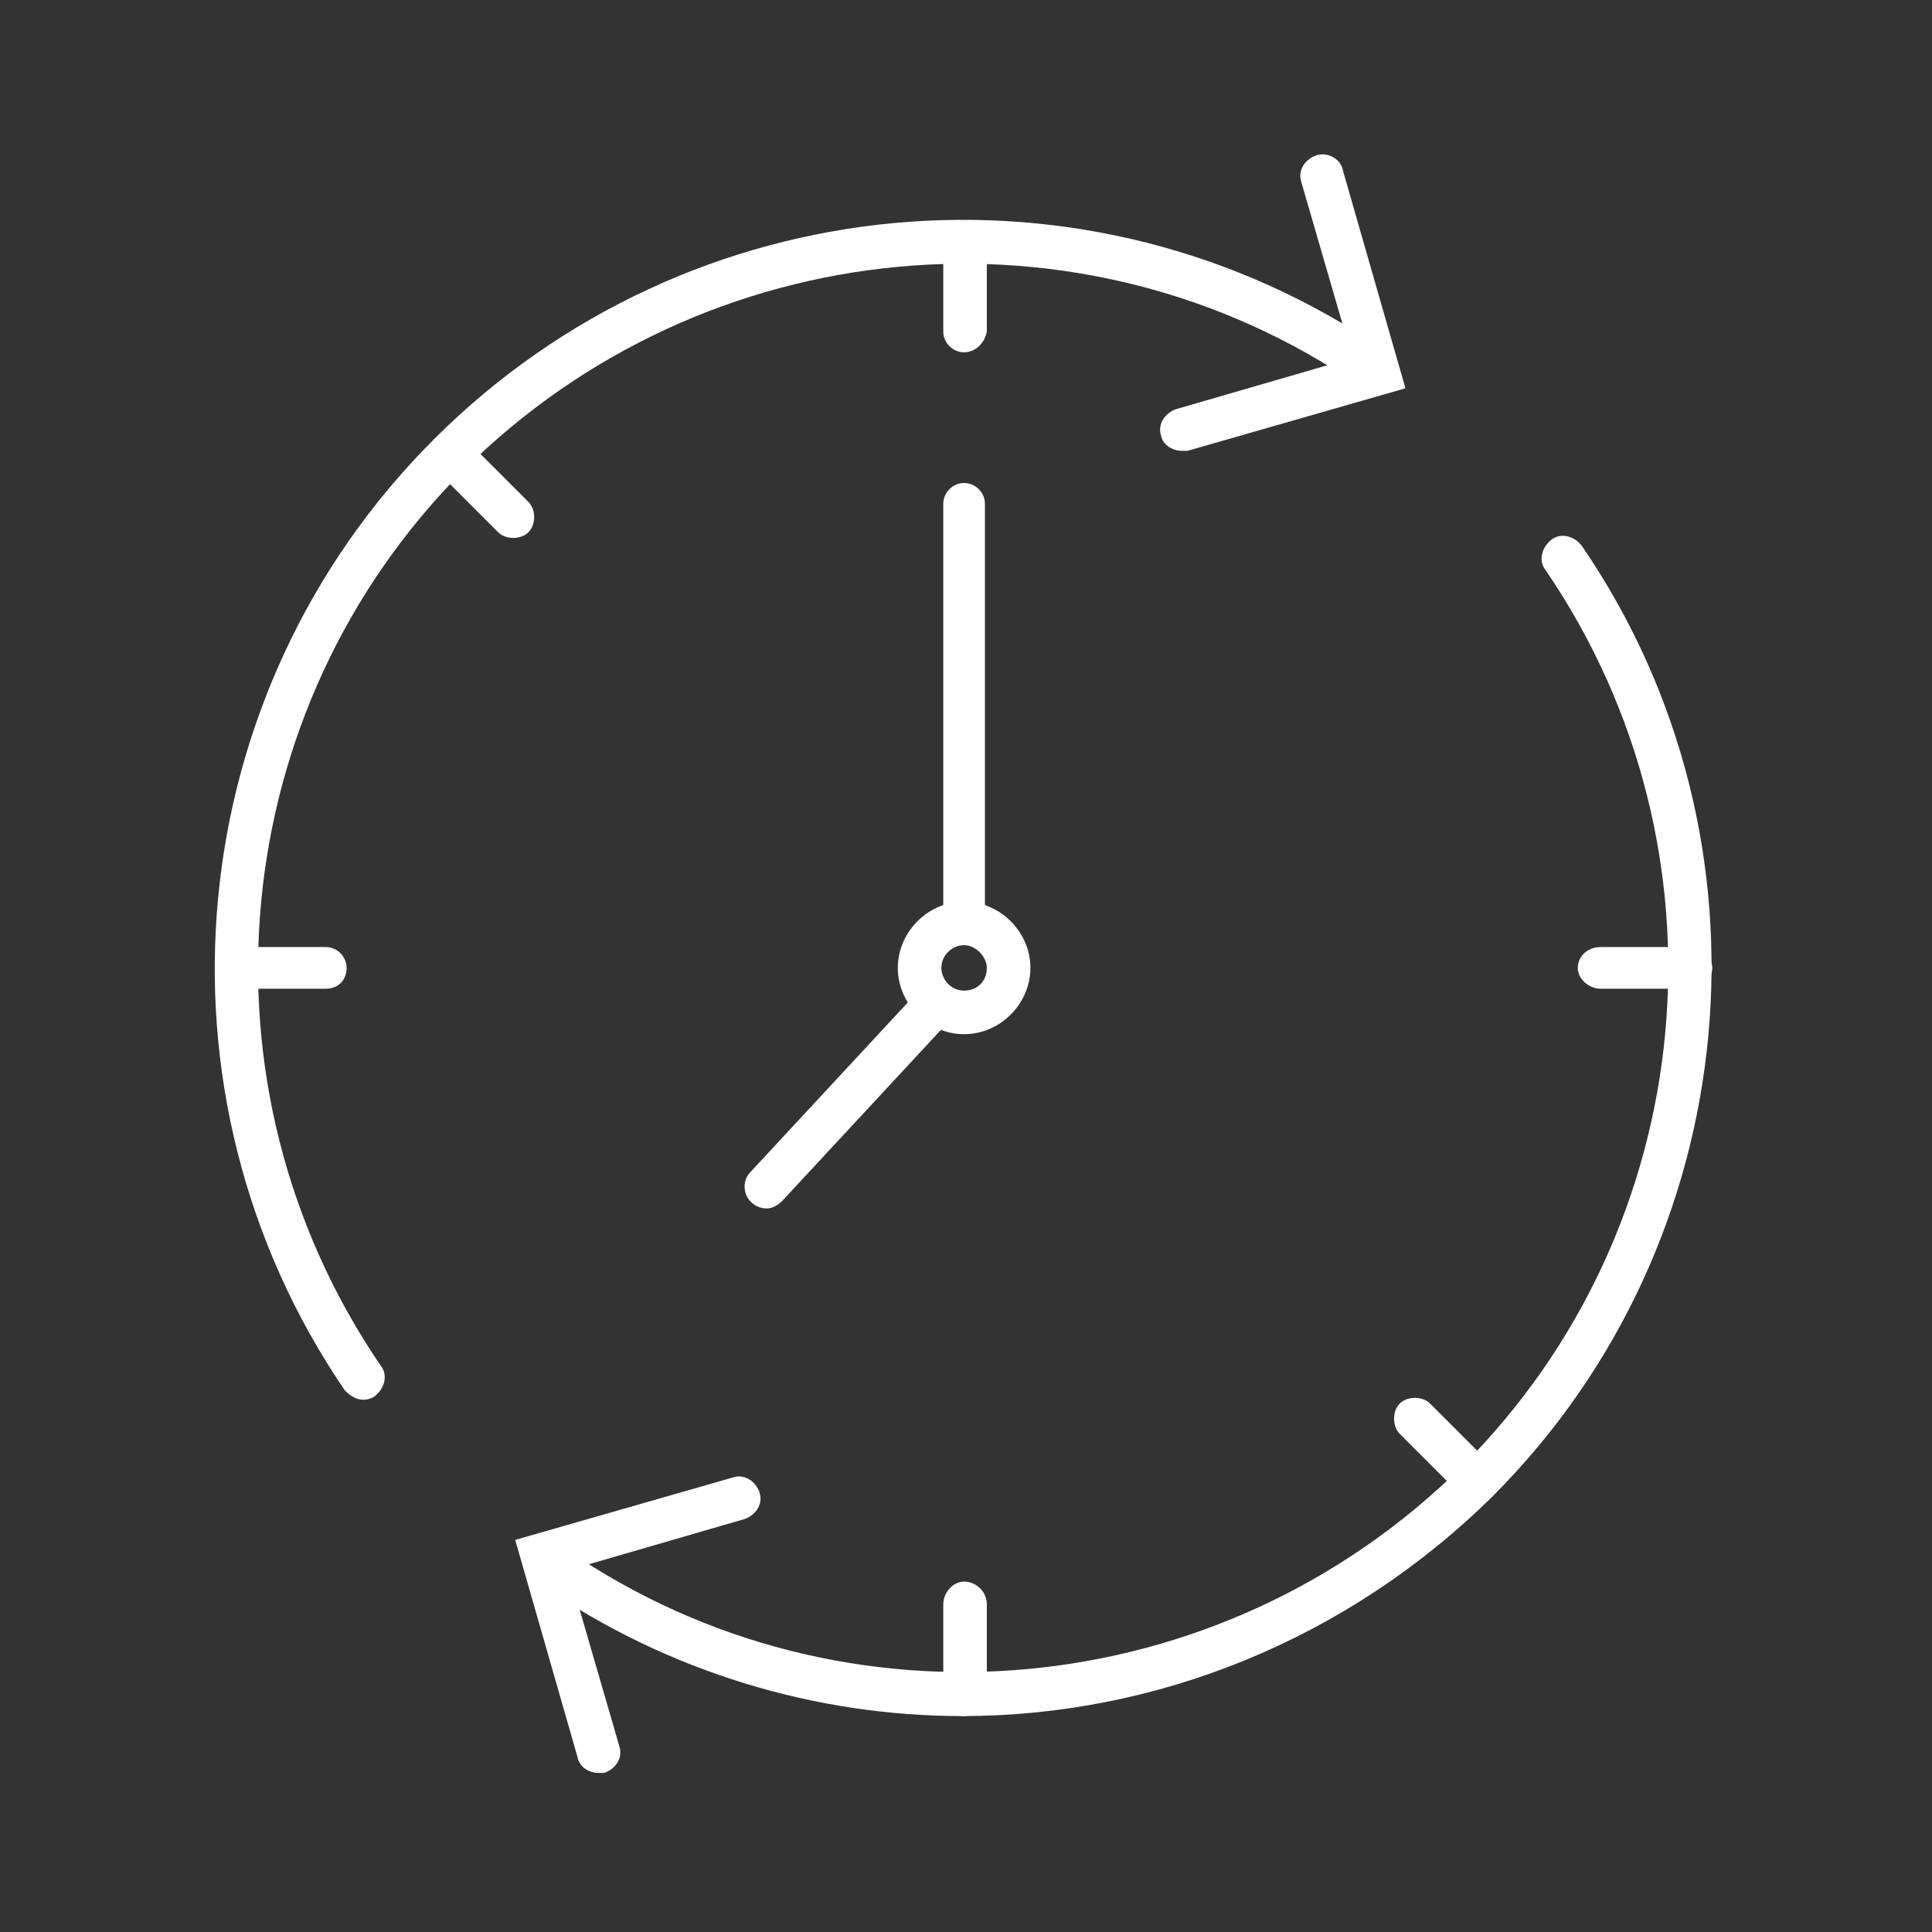
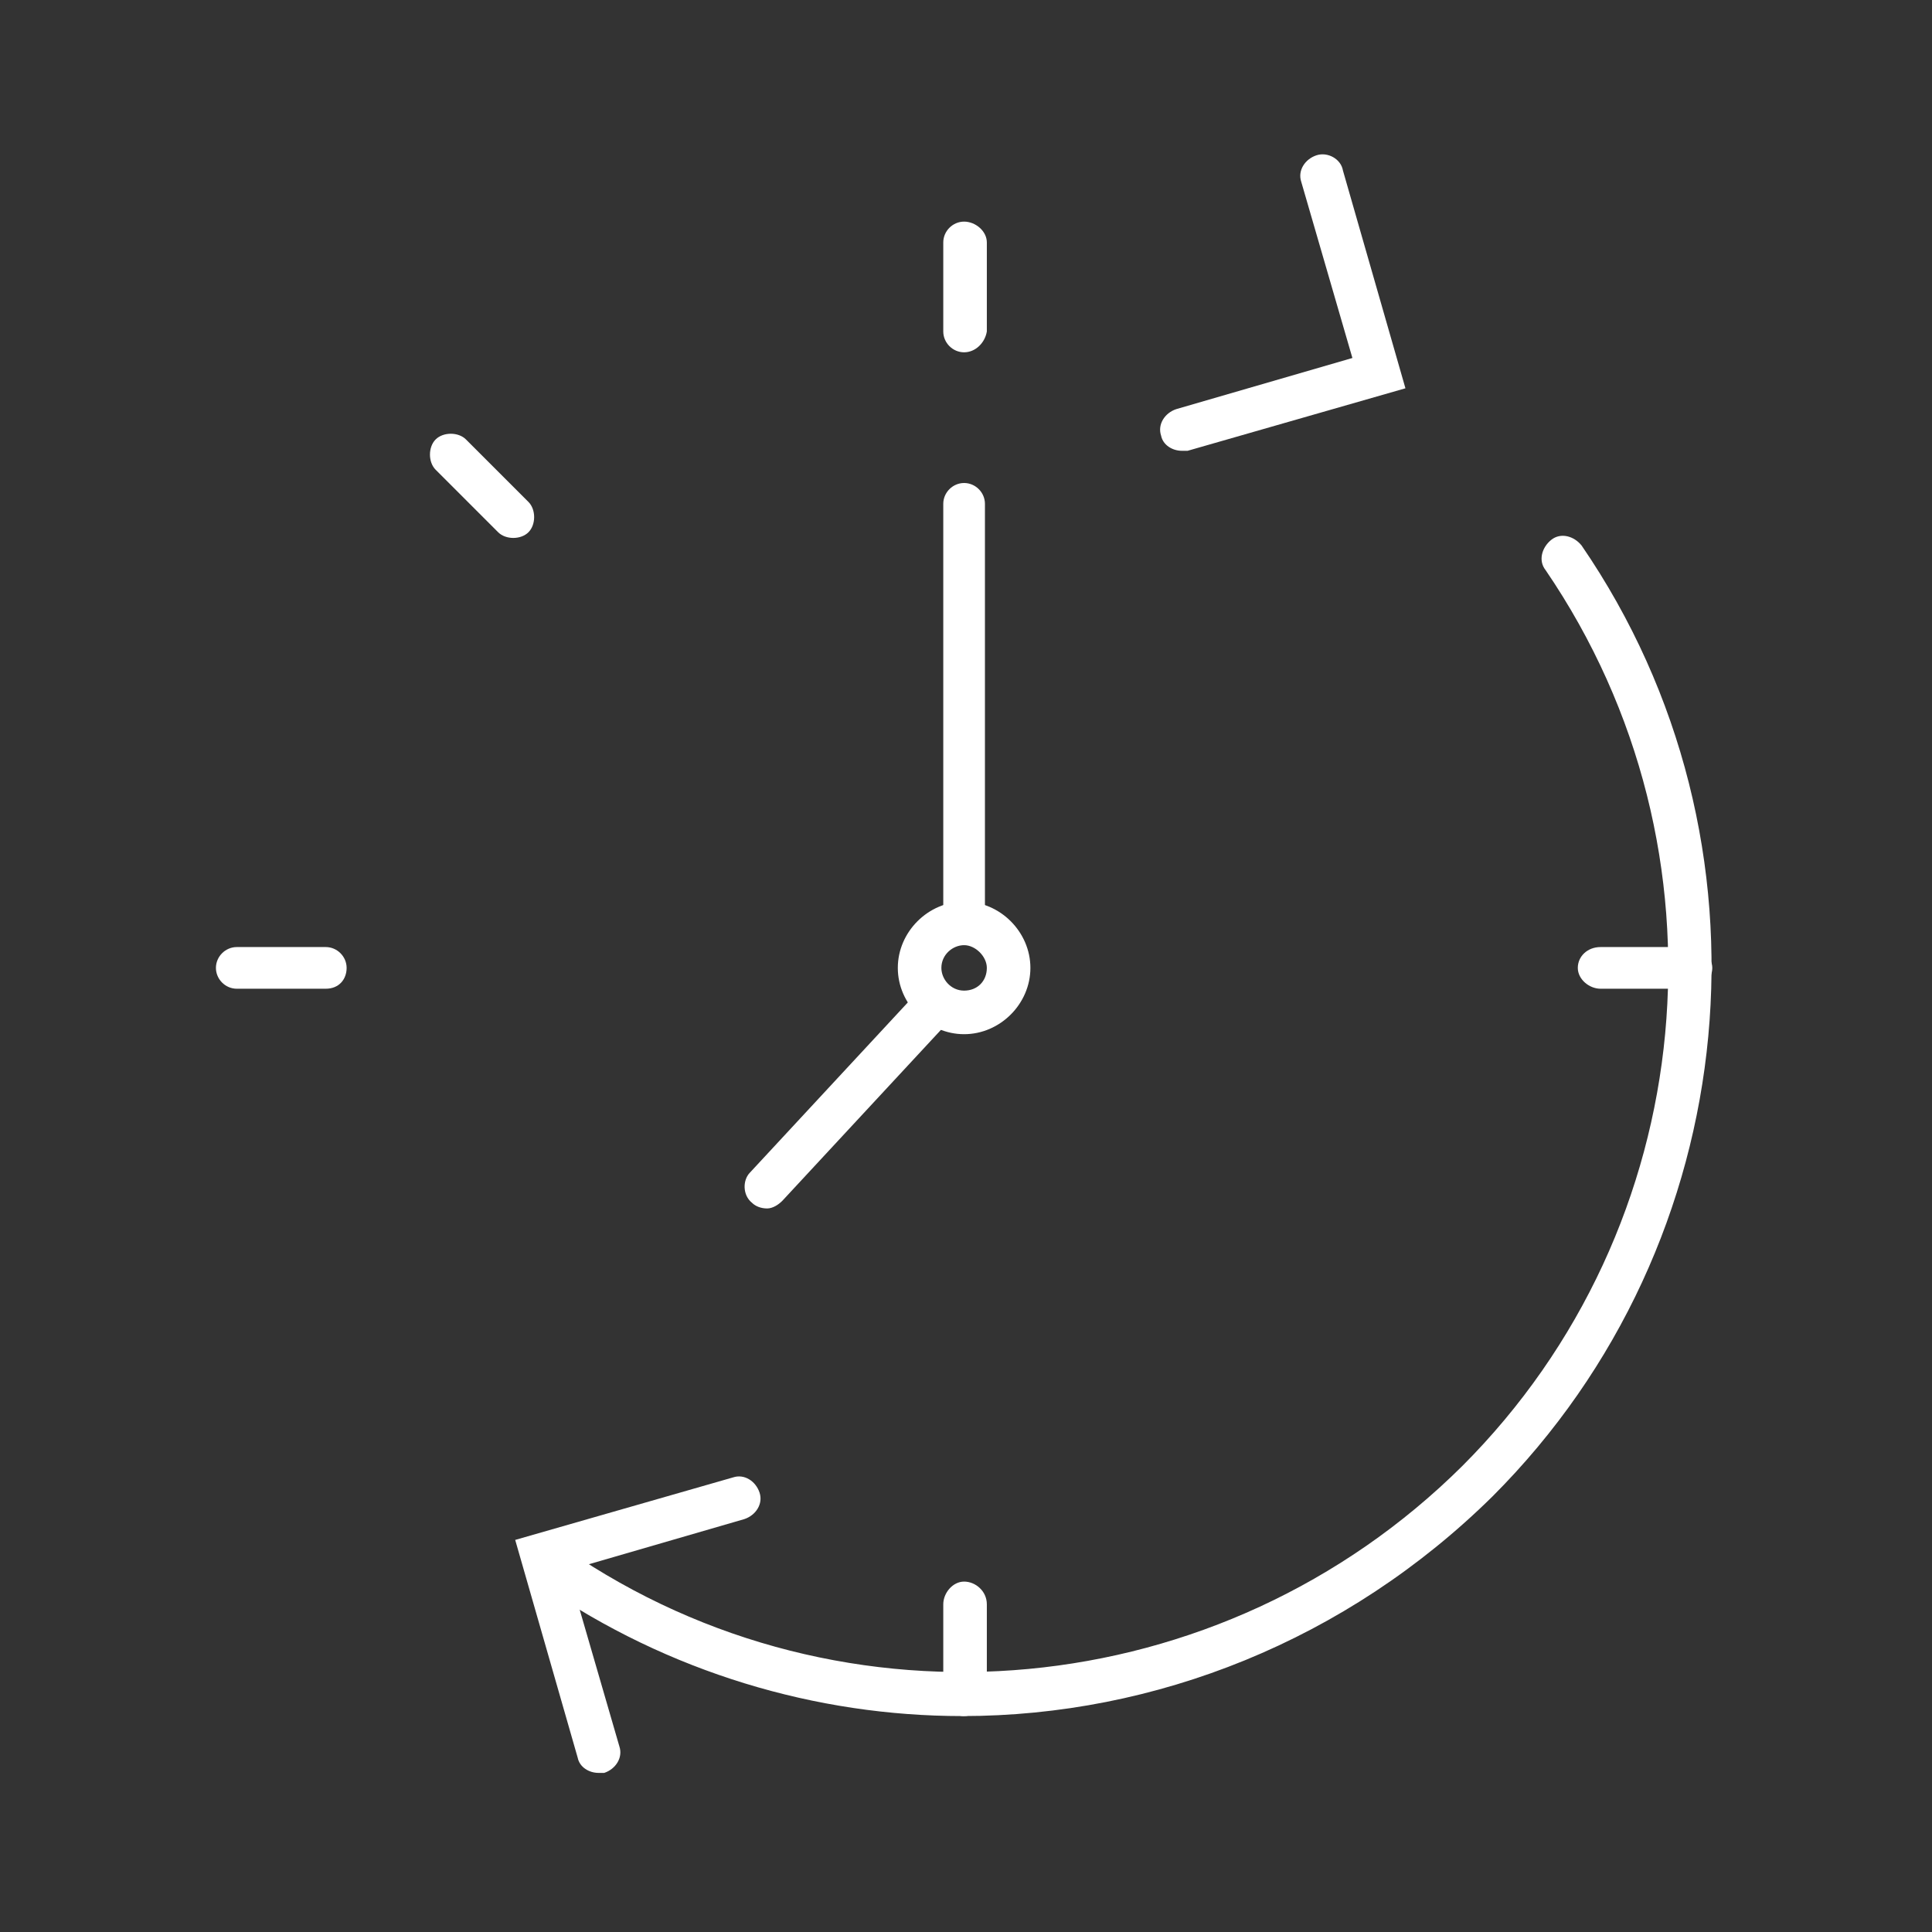
<svg xmlns="http://www.w3.org/2000/svg" width="102" height="102" viewBox="0 0 102 102" fill="none">
  <rect x="0" y="0" width="102" height="102" fill="#333333" stroke="none" />
  <g id="Icon_Horario 1" clip-path="url(#clip0_409_2579)">
    <g id="Group">
      <g id="Group_2">
        <g id="Group_3">
-           <path id="Vector" d="M19.2 73.9C18.8 73.9 18.5 73.7 18.2 73.4C7.5 57.7 9.5 36.6 22.9 23.2C36.4 9.7 57.5 7.8 73.1 18.5C73.6 18.9 73.8 19.6 73.4 20.1C73 20.6 72.3 20.8 71.8 20.4C57.1 10.3 37.2 12.2 24.5 24.8C11.9 37.4 10 57.3 20.1 72.1C20.5 72.6 20.3 73.3 19.8 73.7C19.7 73.8 19.4 73.9 19.2 73.9Z" fill="white" />
          <path id="Vector_2" d="M50.8 90.6C43.1 90.6 35.3 88.3 28.6 83.7C28.1 83.3 27.9 82.6 28.3 82.1C28.7 81.6 29.4 81.4 29.9 81.8C44.6 91.9 64.5 90 77.2 77.4C89.8 64.8 91.7 44.9 81.6 30.1C81.2 29.6 81.4 28.9 81.9 28.5C82.4 28.1 83.1 28.3 83.5 28.8C94.2 44.4 92.2 65.6 78.8 79C71.1 86.6 61 90.6 50.8 90.6Z" fill="white" />
        </g>
        <path id="Vector_3" d="M62.4 23.8C61.9 23.8 61.4 23.5 61.3 23C61.1 22.4 61.5 21.8 62.1 21.6L71.4 18.9L68.7 9.6C68.5 9 68.9 8.4 69.5 8.2C70.1 8 70.8 8.4 70.9 9L74.2 20.5L62.7 23.8C62.6 23.8 62.5 23.8 62.4 23.8Z" fill="white" />
        <path id="Vector_4" d="M31.6 93.6C31.1 93.6 30.6 93.3 30.5 92.8L27.2 81.3L38.7 78C39.3 77.8 39.9 78.2 40.1 78.8C40.3 79.4 39.9 80 39.3 80.2L30 82.9L32.7 92.2C32.9 92.8 32.5 93.4 31.9 93.6C31.8 93.6 31.7 93.6 31.6 93.6Z" fill="white" />
        <path id="Vector_5" d="M50.9 54.6C49 54.6 47.4 53 47.4 51.1C47.4 49.2 49 47.6 50.9 47.6C52.8 47.6 54.4 49.2 54.4 51.1C54.4 53 52.8 54.6 50.9 54.6ZM50.9 49.9C50.3 49.9 49.7 50.4 49.7 51.1C49.7 51.7 50.2 52.3 50.9 52.3C51.6 52.3 52.1 51.8 52.1 51.1C52.1 50.5 51.5 49.9 50.9 49.9Z" fill="white" />
        <path id="Vector_6" d="M50.9 49.9C50.3 49.9 49.8 49.4 49.8 48.8V26.6C49.8 26 50.3 25.5 50.9 25.5C51.5 25.5 52 26 52 26.6V48.8C52 49.4 51.5 49.9 50.9 49.9Z" fill="white" />
        <path id="Vector_7" d="M40.5 63.8C40.2 63.8 39.9 63.7 39.7 63.5C39.2 63.1 39.2 62.3 39.6 61.9L48.6 52.2C49 51.7 49.8 51.7 50.2 52.1C50.7 52.5 50.7 53.3 50.3 53.7L41.3 63.4C41.1 63.6 40.8 63.8 40.5 63.8Z" fill="white" />
        <path id="Vector_8" d="M50.9 18.6C50.3 18.6 49.8 18.1 49.8 17.5V12.8C49.8 12.2 50.3 11.7 50.9 11.7C51.5 11.7 52.1 12.2 52.1 12.8V17.5C52 18.1 51.5 18.6 50.9 18.6Z" fill="white" />
        <path id="Vector_9" d="M50.9 90.6C50.3 90.6 49.8 90.1 49.8 89.4V84.7C49.8 84.1 50.3 83.5 50.9 83.5C51.5 83.5 52.1 84 52.1 84.7V89.4C52 90 51.5 90.6 50.9 90.6Z" fill="white" />
        <path id="Vector_10" d="M17.2 52.2H12.5C11.9 52.2 11.4 51.7 11.4 51.1C11.4 50.5 11.9 50 12.5 50H17.2C17.8 50 18.3 50.5 18.3 51.1C18.3 51.7 17.9 52.2 17.2 52.2Z" fill="white" />
        <path id="Vector_11" d="M89.2 52.2H84.5C83.9 52.2 83.3 51.7 83.3 51.1C83.3 50.5 83.8 50 84.5 50H89.2C89.8 50 90.4 50.5 90.4 51.1C90.4 51.7 89.9 52.2 89.2 52.2Z" fill="white" />
        <path id="Vector_12" d="M27.1 28.4C26.8 28.4 26.5 28.3 26.3 28.1L23 24.8C22.6 24.4 22.6 23.6 23 23.2C23.4 22.8 24.2 22.8 24.6 23.2L27.9 26.5C28.3 26.9 28.3 27.7 27.9 28.1C27.7 28.3 27.4 28.4 27.1 28.4Z" fill="white" />
-         <path id="Vector_13" d="M78 79.3C77.7 79.3 77.4 79.2 77.2 79L73.9 75.7C73.5 75.3 73.5 74.5 73.9 74.1C74.3 73.7 75.1 73.7 75.5 74.1L78.8 77.4C79.2 77.8 79.2 78.6 78.8 79C78.6 79.2 78.3 79.3 78 79.3Z" fill="white" />
      </g>
    </g>
  </g>
  <defs>
    <clipPath id="clip0_409_2579">
      <rect width="101.8" height="101.8" fill="white" />
    </clipPath>
  </defs>
</svg>